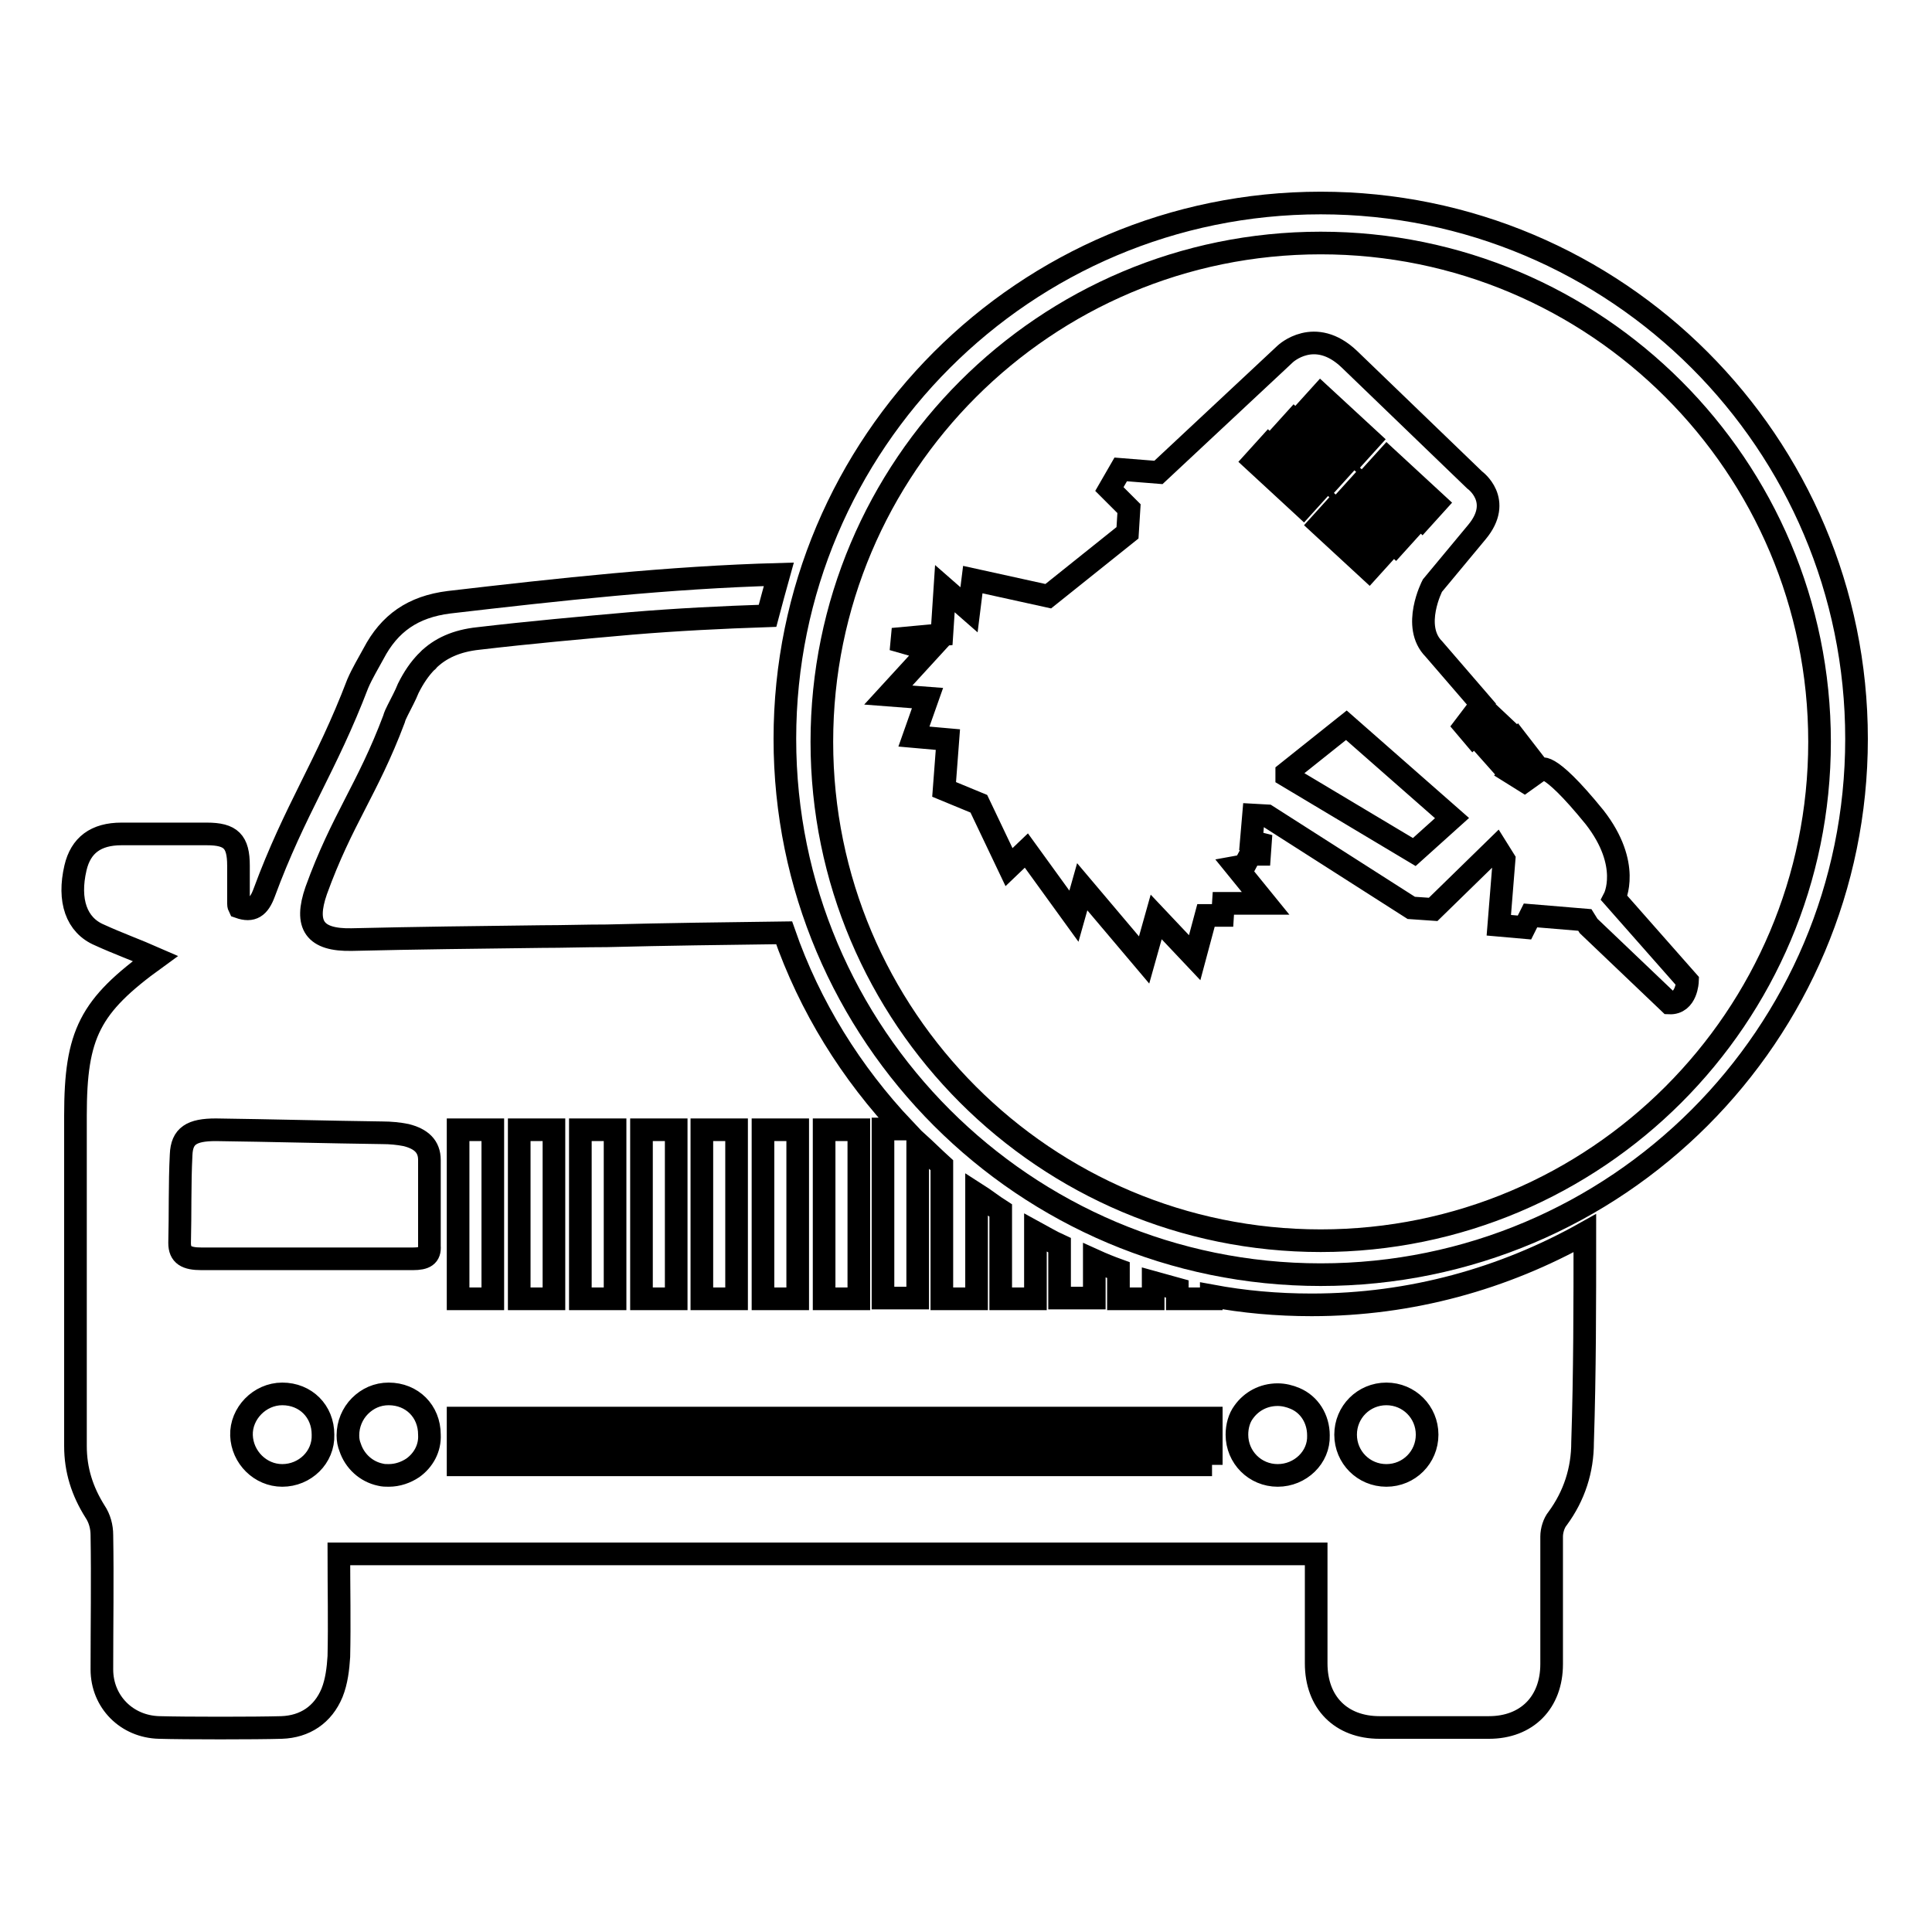
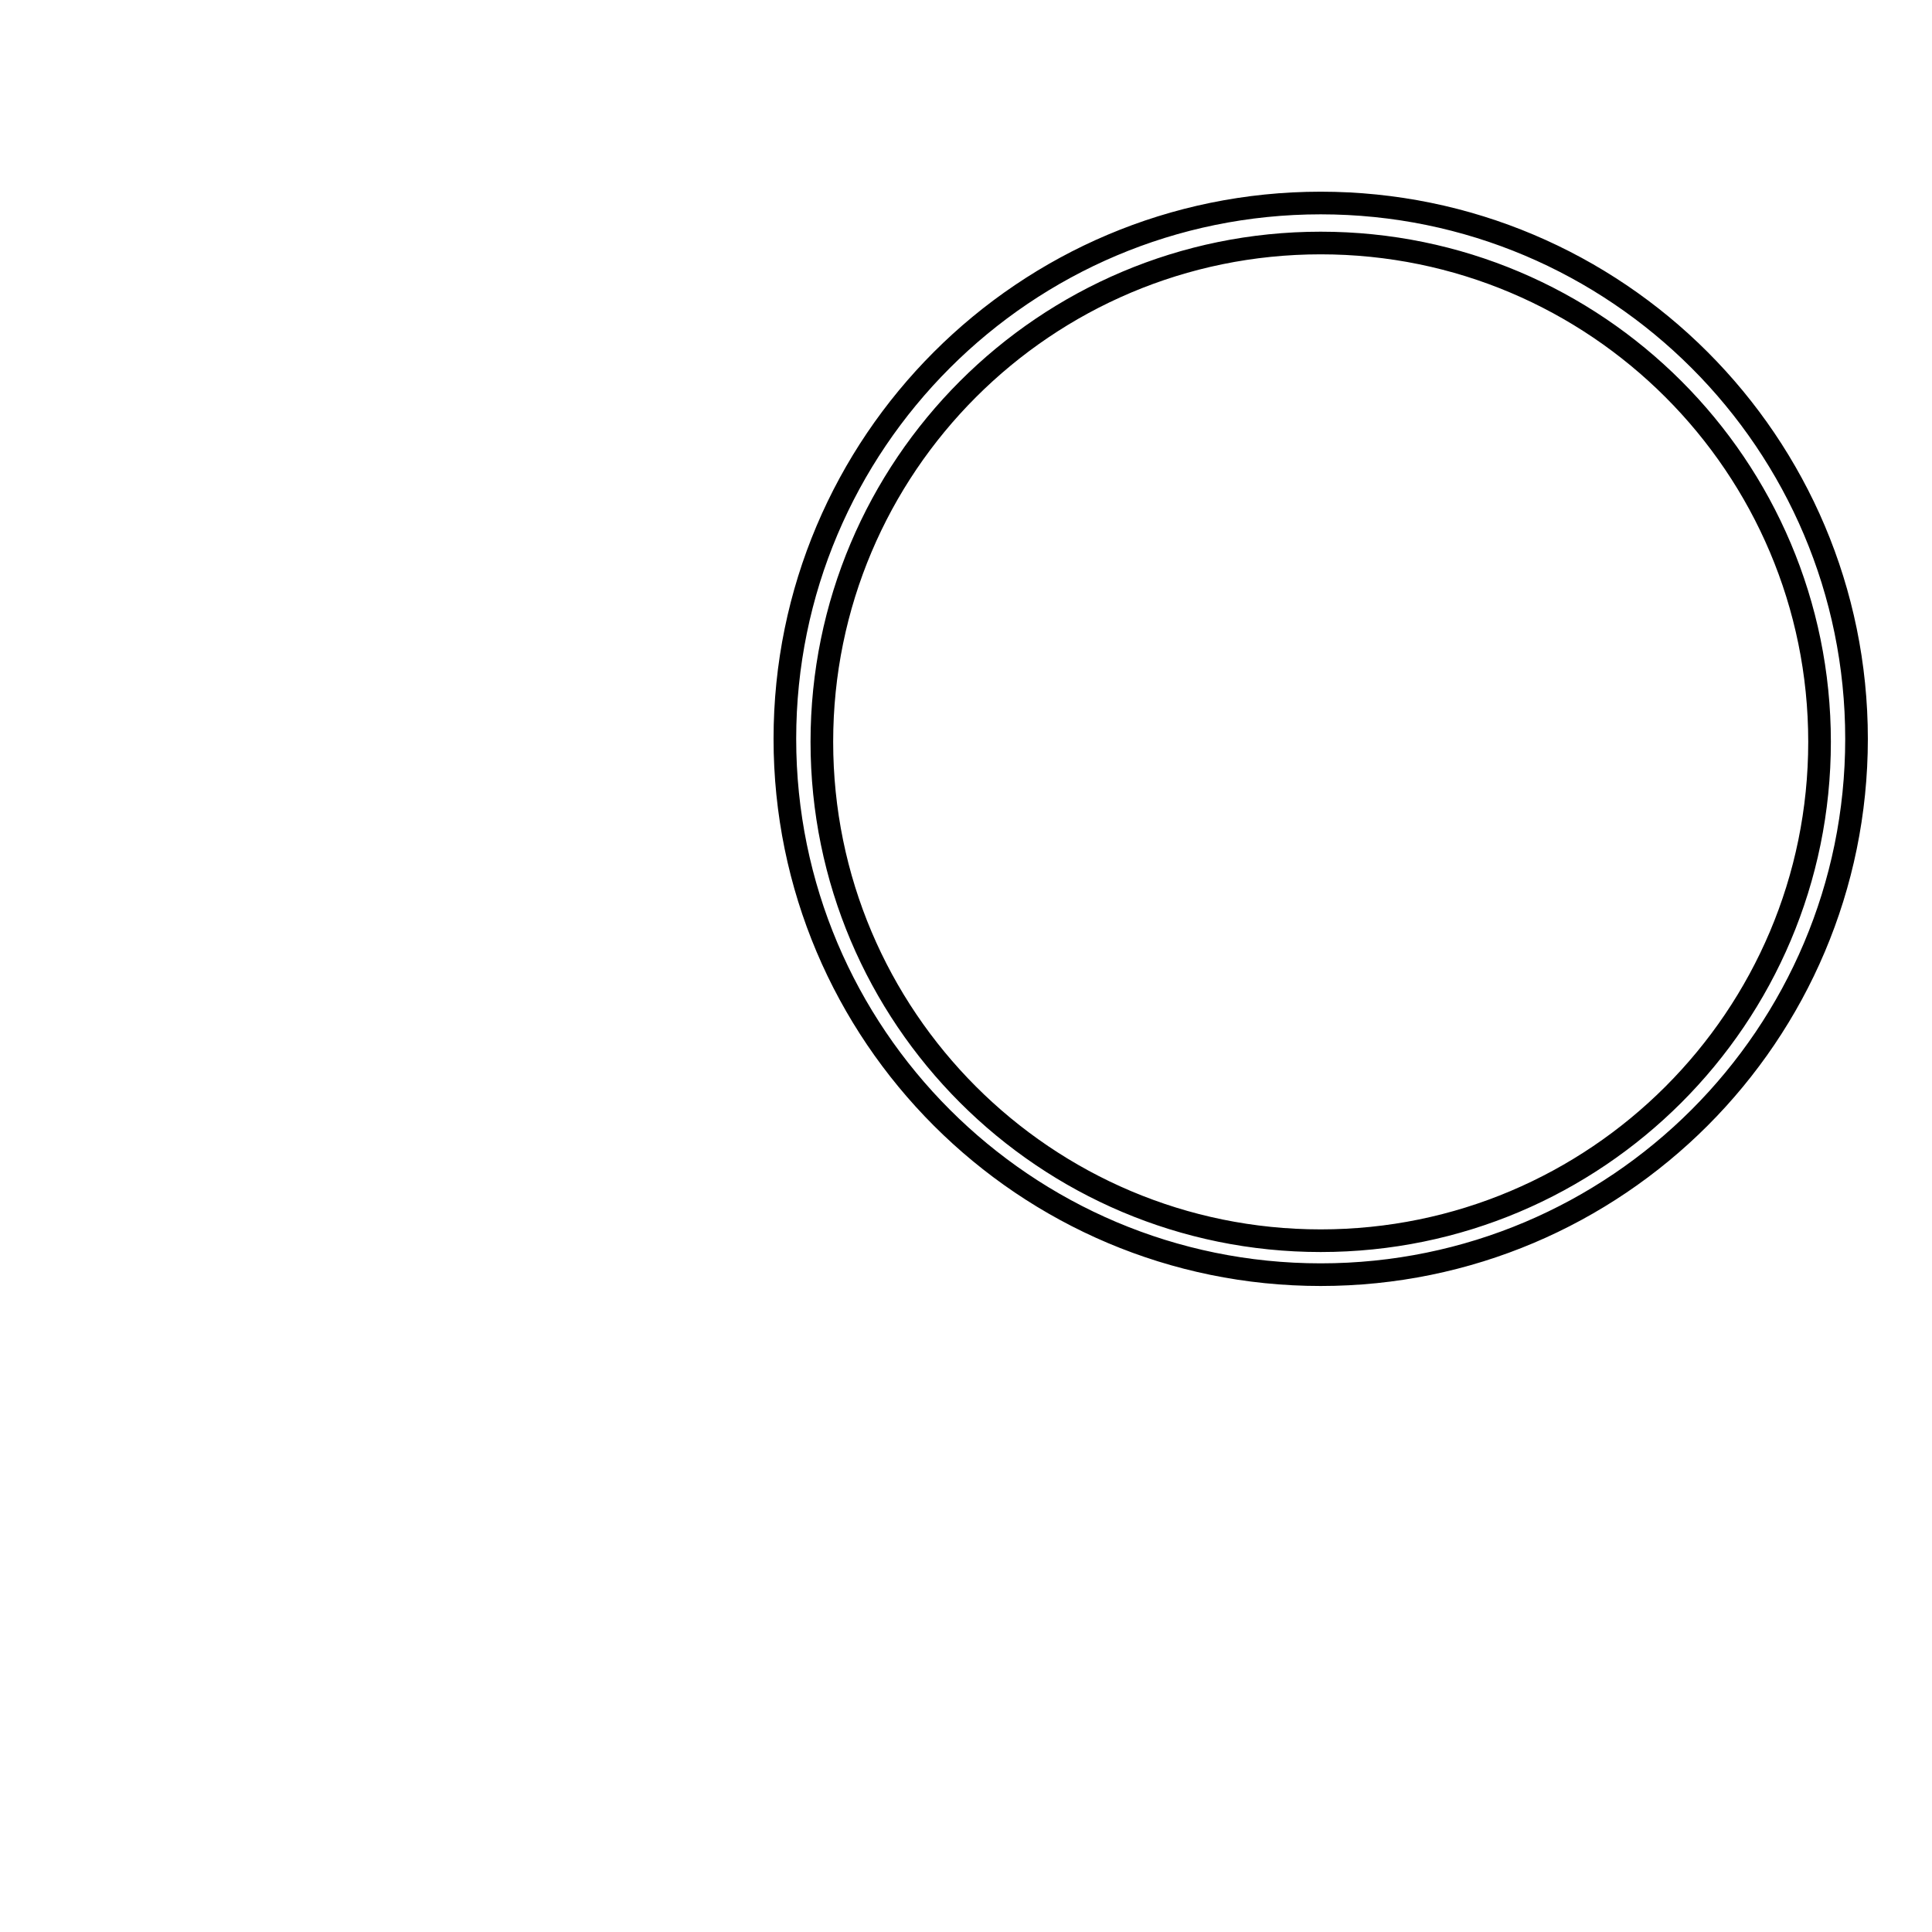
<svg xmlns="http://www.w3.org/2000/svg" version="1.1" x="0px" y="0px" viewBox="0 0 256 256" enable-background="new 0 0 256 256" xml:space="preserve">
  <g>
    <g>
-       <path stroke-width="3" fill-opacity="0" stroke="#000000" d="M210,163.4c-10.7,6-23,9.5-36.2,9.5c-4.6,0-9-0.4-13.3-1.2v0.4H156v-1.3c-1.1-0.3-2.1-0.6-3.2-0.9v2.2h-4.6v-3.8c-1.1-0.4-2.1-0.8-3.2-1.3v5h-4.6V165c-1.1-0.5-2.1-1.1-3.2-1.7v8.8h-4.6v-11.7c-1.1-0.7-2.1-1.5-3.2-2.2v13.9h-4.6v-17.7c-1.1-1-2.1-2-3.2-3v20.6h-4.6v-22.4h2.8c-7-7.4-12.5-16.2-15.9-26c-7.8,0.1-15.7,0.2-23.5,0.4c-2.9,0-5.7,0.1-8.6,0.1c-8.4,0.1-16.8,0.2-25.2,0.4c-4.9,0.1-6.3-1.9-4.7-6.5c3.4-9.4,6.8-13.4,10.3-22.7c0.1-0.4,0.3-0.8,0.5-1.2c0.5-1,1-1.9,1.4-2.9c0.7-1.4,1.5-2.6,2.5-3.6c0,0,0,0,0,0c0,0,0.1,0,0.1-0.1c1.6-1.6,3.8-2.6,6.7-2.9c6.8-0.8,13.5-1.4,20.3-2c6-0.5,12-0.8,18-1c0.5-1.9,1-3.7,1.5-5.5c-14.6,0.4-29.1,2-43.7,3.7c-4.8,0.6-7.9,2.8-10,6.8c-0.7,1.3-1.5,2.6-2.1,4c-4.2,11-8.3,16.6-12.4,27.7c-0.7,1.9-1.6,2.5-3.3,1.9c-0.1-0.2-0.1-0.4-0.1-0.5c0-1.7,0-3.3,0-5c0-3.2-1-4.2-4.2-4.2c-3.8,0-7.5,0-11.3,0c-3.4,0-5.4,1.5-6.1,4.5c-1,4.3,0.1,7.6,3.2,8.9c2.4,1.1,4.9,2,7.4,3.1c-8.7,6.3-10.6,10-10.6,20.8c0,14.6,0,29.2,0,43.8c0,3.2,0.9,6,2.6,8.7c0.6,0.9,0.9,2,0.9,3.1c0.1,5.9,0,11.9,0,17.8c0,4.3,3.3,7.6,7.6,7.7c3.4,0.1,12.8,0.1,16.2,0c3.1-0.1,5.5-1.7,6.7-4.6c0.6-1.5,0.8-3.2,0.9-4.8c0.1-4.5,0-9,0-13.6h129.5c0,4.9,0,9.7,0,14.5c0,5.2,3.3,8.5,8.4,8.5c2.9,0,11.6,0,14.5,0c5,0,8.3-3.3,8.3-8.4c0-5.6,0-11.3,0-16.9c0-0.8,0.3-1.8,0.8-2.4c2.2-3,3.3-6.4,3.3-10.1C210,182,210,172.7,210,163.4L210,163.4z M109.2,149.7h4.6v22.4h-4.6V149.7L109.2,149.7z M101.1,149.7h4.6v22.4h-4.6V149.7L101.1,149.7z M93,149.7h4.6v22.4H93V149.7L93,149.7z M85,149.7h4.6v22.4H85V149.7L85,149.7z M76.9,149.7h4.6v22.4h-4.6V149.7L76.9,149.7z M68.8,149.7h4.6v22.4h-4.6V149.7L68.8,149.7L68.8,149.7z M60.7,149.7h4.6v22.4h-4.6V149.7L60.7,149.7z M37.4,195.5c-2.9,0-5.3-2.4-5.4-5.3c-0.1-2.9,2.4-5.5,5.4-5.5c3.1,0,5.4,2.3,5.4,5.4C42.9,193.1,40.4,195.5,37.4,195.5L37.4,195.5z M54.7,194.5c-0.9,0.6-2,1-3.2,1c-0.4,0-0.7,0-1.1-0.1c-1.9-0.4-3.4-1.8-4-3.6c-0.2-0.5-0.3-1-0.3-1.6c0-1.5,0.6-2.9,1.6-3.9c1-1,2.3-1.6,3.8-1.6c3.1,0,5.4,2.3,5.4,5.4C57,191.9,56.1,193.5,54.7,194.5L54.7,194.5z M54.7,166.8c-4.7,0-9.5,0-14.2,0c-4.6,0-9.2,0-13.8,0c-2,0-2.9-0.5-2.9-2.1c0.1-3.9,0-7.8,0.2-11.7c0.1-2.5,1.4-3.3,4.6-3.3c7.4,0.1,14.7,0.3,22.1,0.4c1,0,2.1,0.1,3.1,0.3c2,0.5,3.1,1.5,3.1,3.3c0,3.8,0,7.6,0,11.4C57,166.4,56.3,166.8,54.7,166.8L54.7,166.8z M160.6,194.1H60.7v-0.9h99.8V194.1L160.6,194.1z M160.6,192.3H60.7v-0.9h99.8V192.3L160.6,192.3z M160.6,190.6H60.7v-0.9h99.8V190.6L160.6,190.6z M160.6,188.8H60.7v-0.9h99.8V188.8L160.6,188.8z M169.3,195.5c-3,0-5.4-2.4-5.4-5.4c0-1.1,0.3-2.2,0.9-3c1-1.4,2.6-2.3,4.5-2.3c0.8,0,1.6,0.2,2.3,0.5c1.9,0.8,3.1,2.7,3.1,4.9C174.8,193.1,172.3,195.5,169.3,195.5L169.3,195.5z M183.7,195.5c-3,0-5.4-2.4-5.4-5.4c0-3,2.4-5.4,5.4-5.4s5.4,2.4,5.4,5.4C189.1,193.1,186.7,195.5,183.7,195.5L183.7,195.5z" />
      <path stroke-width="3" fill-opacity="0" stroke="#000000" d="M175,26.9c-39.2,0-71,31.8-71,71s31.8,71,71,71c39.2,0,71-31.8,71-71S214.2,26.9,175,26.9z M175,164.4c-36.5,0-66.1-29.6-66.1-66.1s29.6-66.1,66.1-66.1c36.5,0,66.1,29.6,66.1,66.1S211.5,164.4,175,164.4z" />
-       <path stroke-width="3" fill-opacity="0" stroke="#000000" d="M223.6,130l-9.7-11c0,0,2.3-4.4-2.6-10.7c-6.5-8-7.2-6.3-7.2-6.3l-2.1,1.5l-1.6-1l2.3-2.2l-1.7-2.2l-2.6,2.6l-1.6-1.8l2.7-2.3l-1.7-1.6l-2.6,2.5l-1.1-1.3l2.2-2.9l-6.3-7.3c-3-3-0.2-8.4-0.2-8.4l5.9-7.1c3.5-4.2-0.3-6.9-0.3-6.9l-16.6-16c-4.6-4.4-8.5-0.7-8.5-0.7l-16.8,15.7l-5-0.4l-1.5,2.6l2.6,2.6l-0.2,3.2L138.9,79l-10-2.2l-0.5,4l-3.2-2.8l-0.4,6.1l-6.5,0.6l4.9,1.4l-5.5,6l5.2,0.4l-1.8,5.1l4.5,0.4l-0.5,6.6l4.6,1.9l4,8.4l2.3-2.2l6.3,8.7l1.1-3.9l8.2,9.7l1.6-5.7l5.1,5.4l1.5-5.6l2.2,0l0.1-1.6l5.6,0l-3.9-4.8l1.1-0.2l0.8-1.5l1.2,0l0.1-1.4l-1.2-0.3l0.3-3.5l1.8,0.1l19.1,12.2l2.9,0.2l8.4-8.2l1,1.6l-0.7,8.7l3.4,0.3l0.8-1.6l7.2,0.6l0.5,0.8l10.7,10.2C223.5,133,223.6,130,223.6,130L223.6,130z M183.8,60.7l6.5,6l-1.9,2.1l-6.5-6L183.8,60.7L183.8,60.7z M178.4,66.2l1.9-2.1l6.5,6l-1.9,2.1L178.4,66.2L178.4,66.2z M183.3,73.4l-1.9,2.1l-6.5-6l1.9-2.1L183.3,73.4L183.3,73.4z M175,52.3l6.5,6l-1.9,2.1l-6.5-6L175,52.3L175,52.3z M171.5,55.7l6.5,6l-1.9,2.1l-6.5-6L171.5,55.7L171.5,55.7z M166.2,61.1l1.9-2.1l6.5,6l-1.9,2.1L166.2,61.1L166.2,61.1z M187.4,112.9l-16.9-10.1l0-0.4l7.9-6.3l14,12.3L187.4,112.9L187.4,112.9z" />
    </g>
  </g>
</svg>